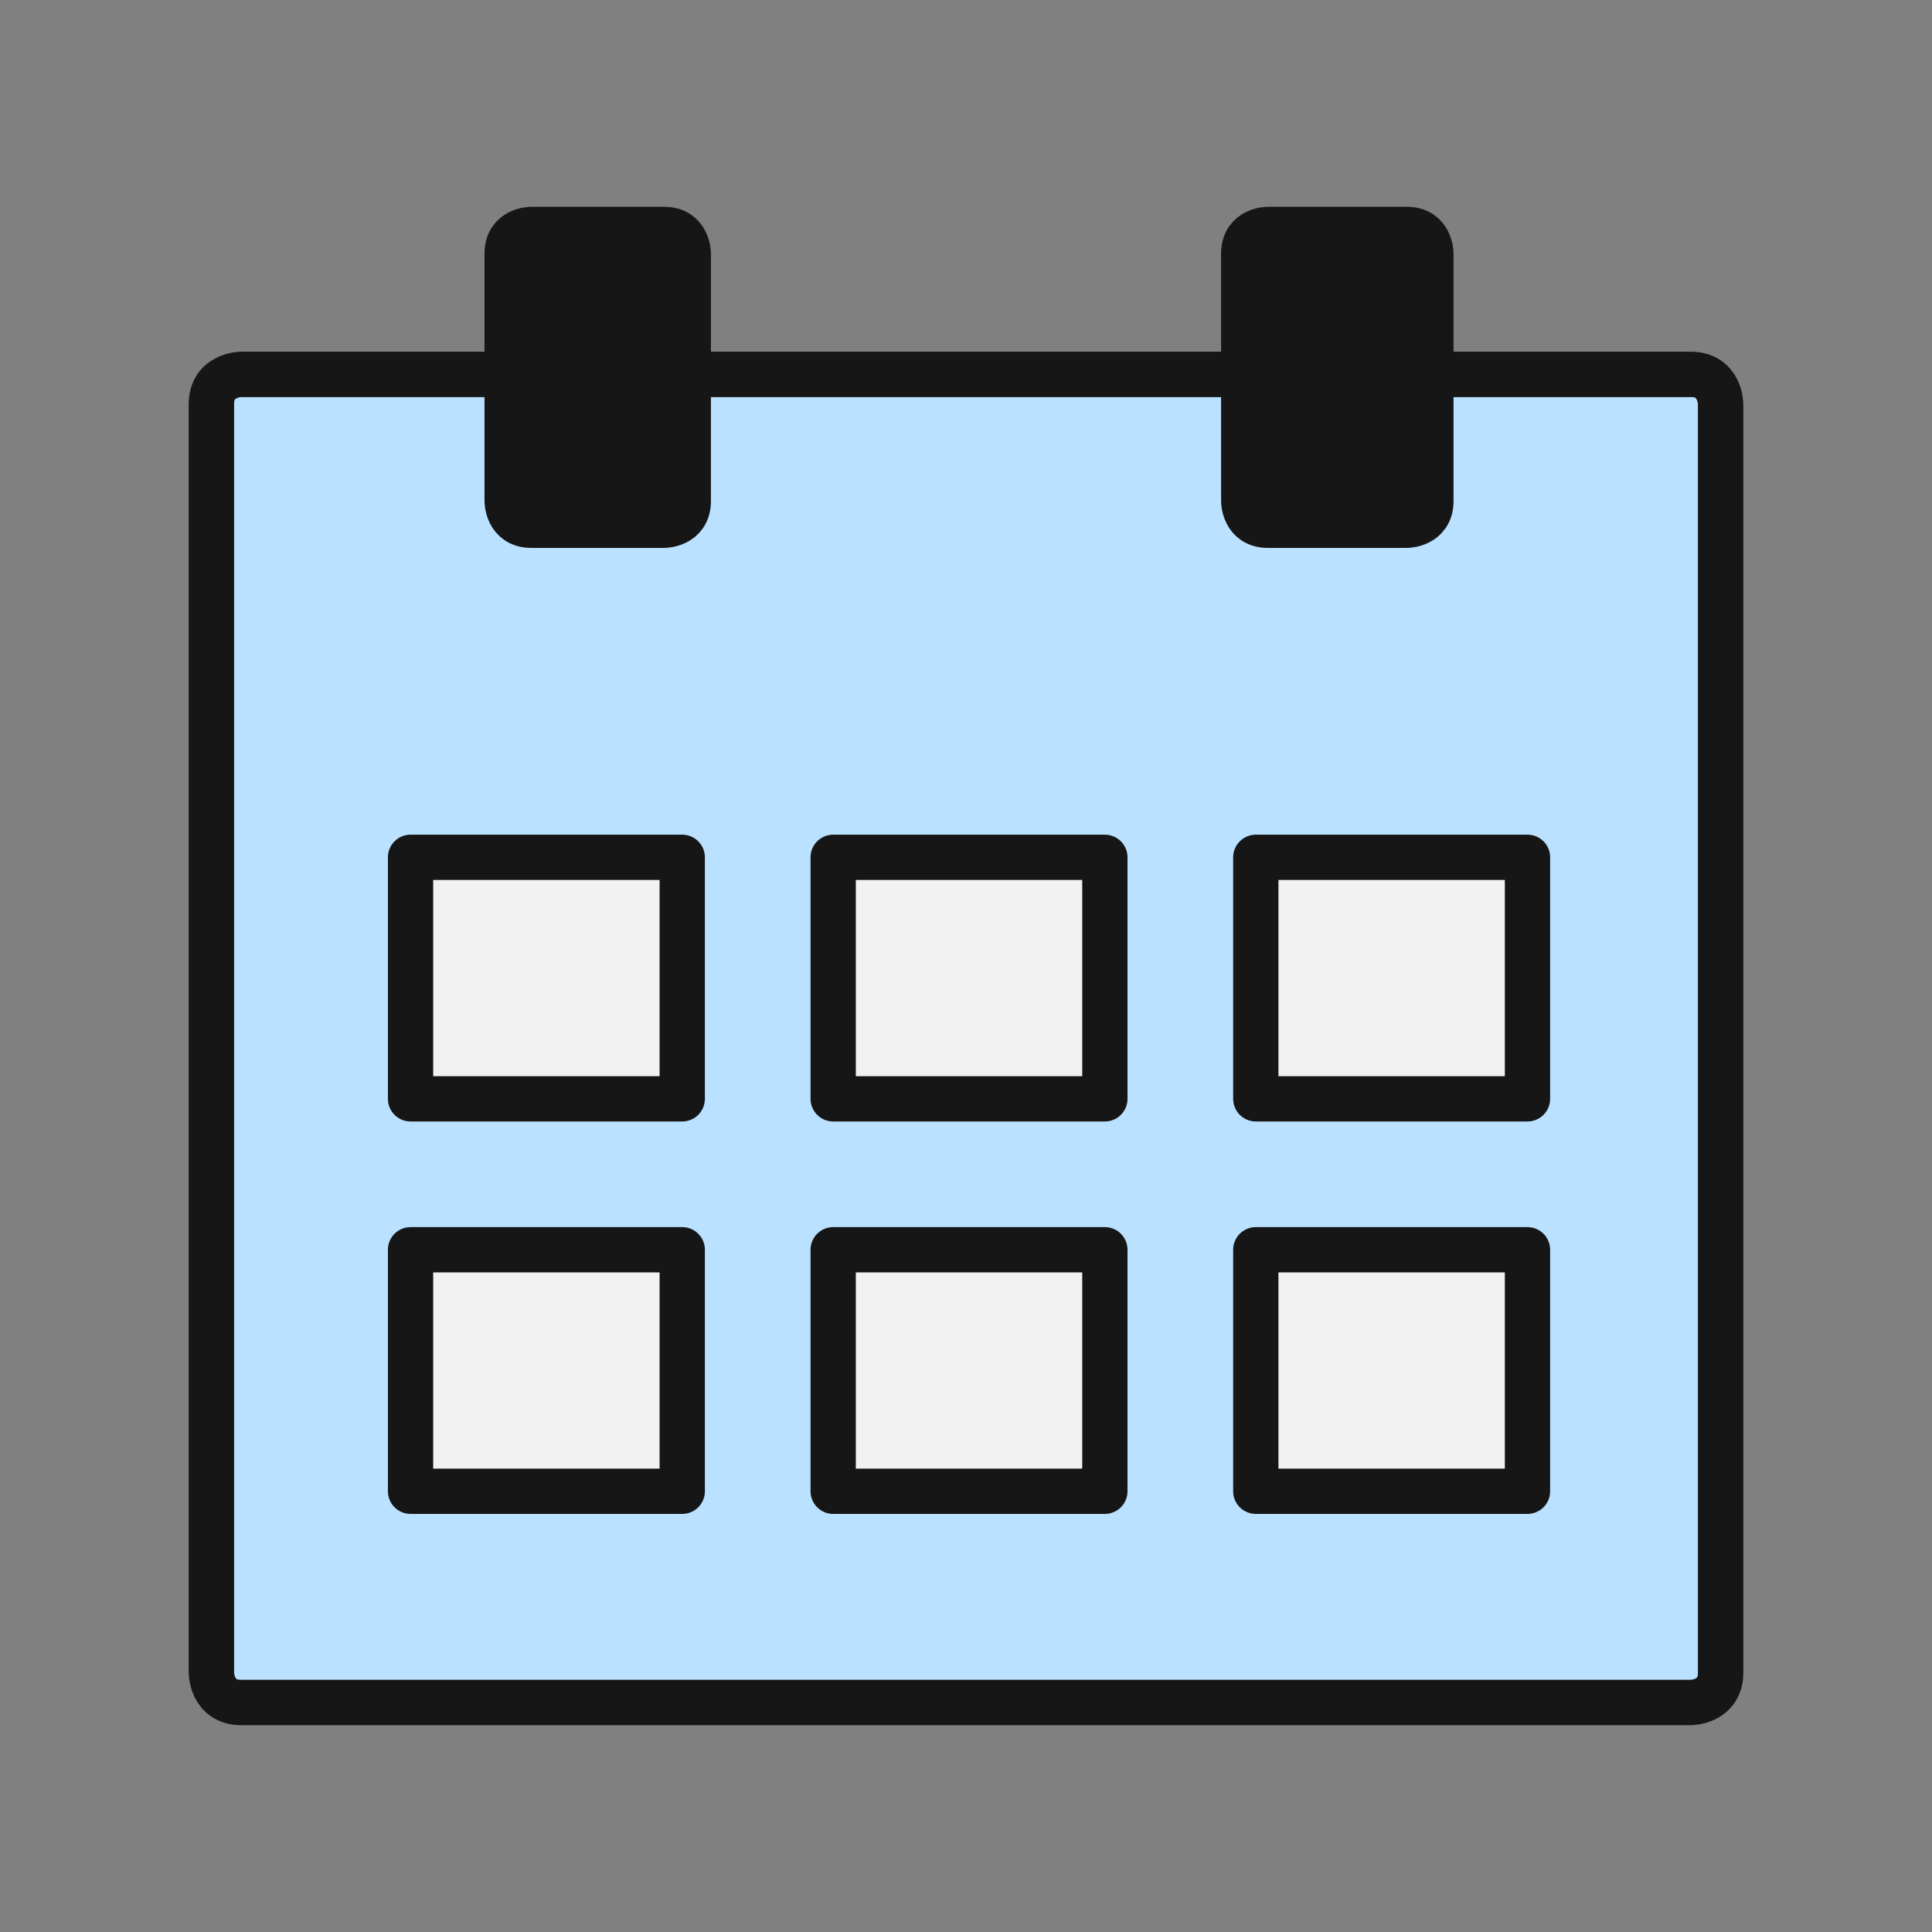
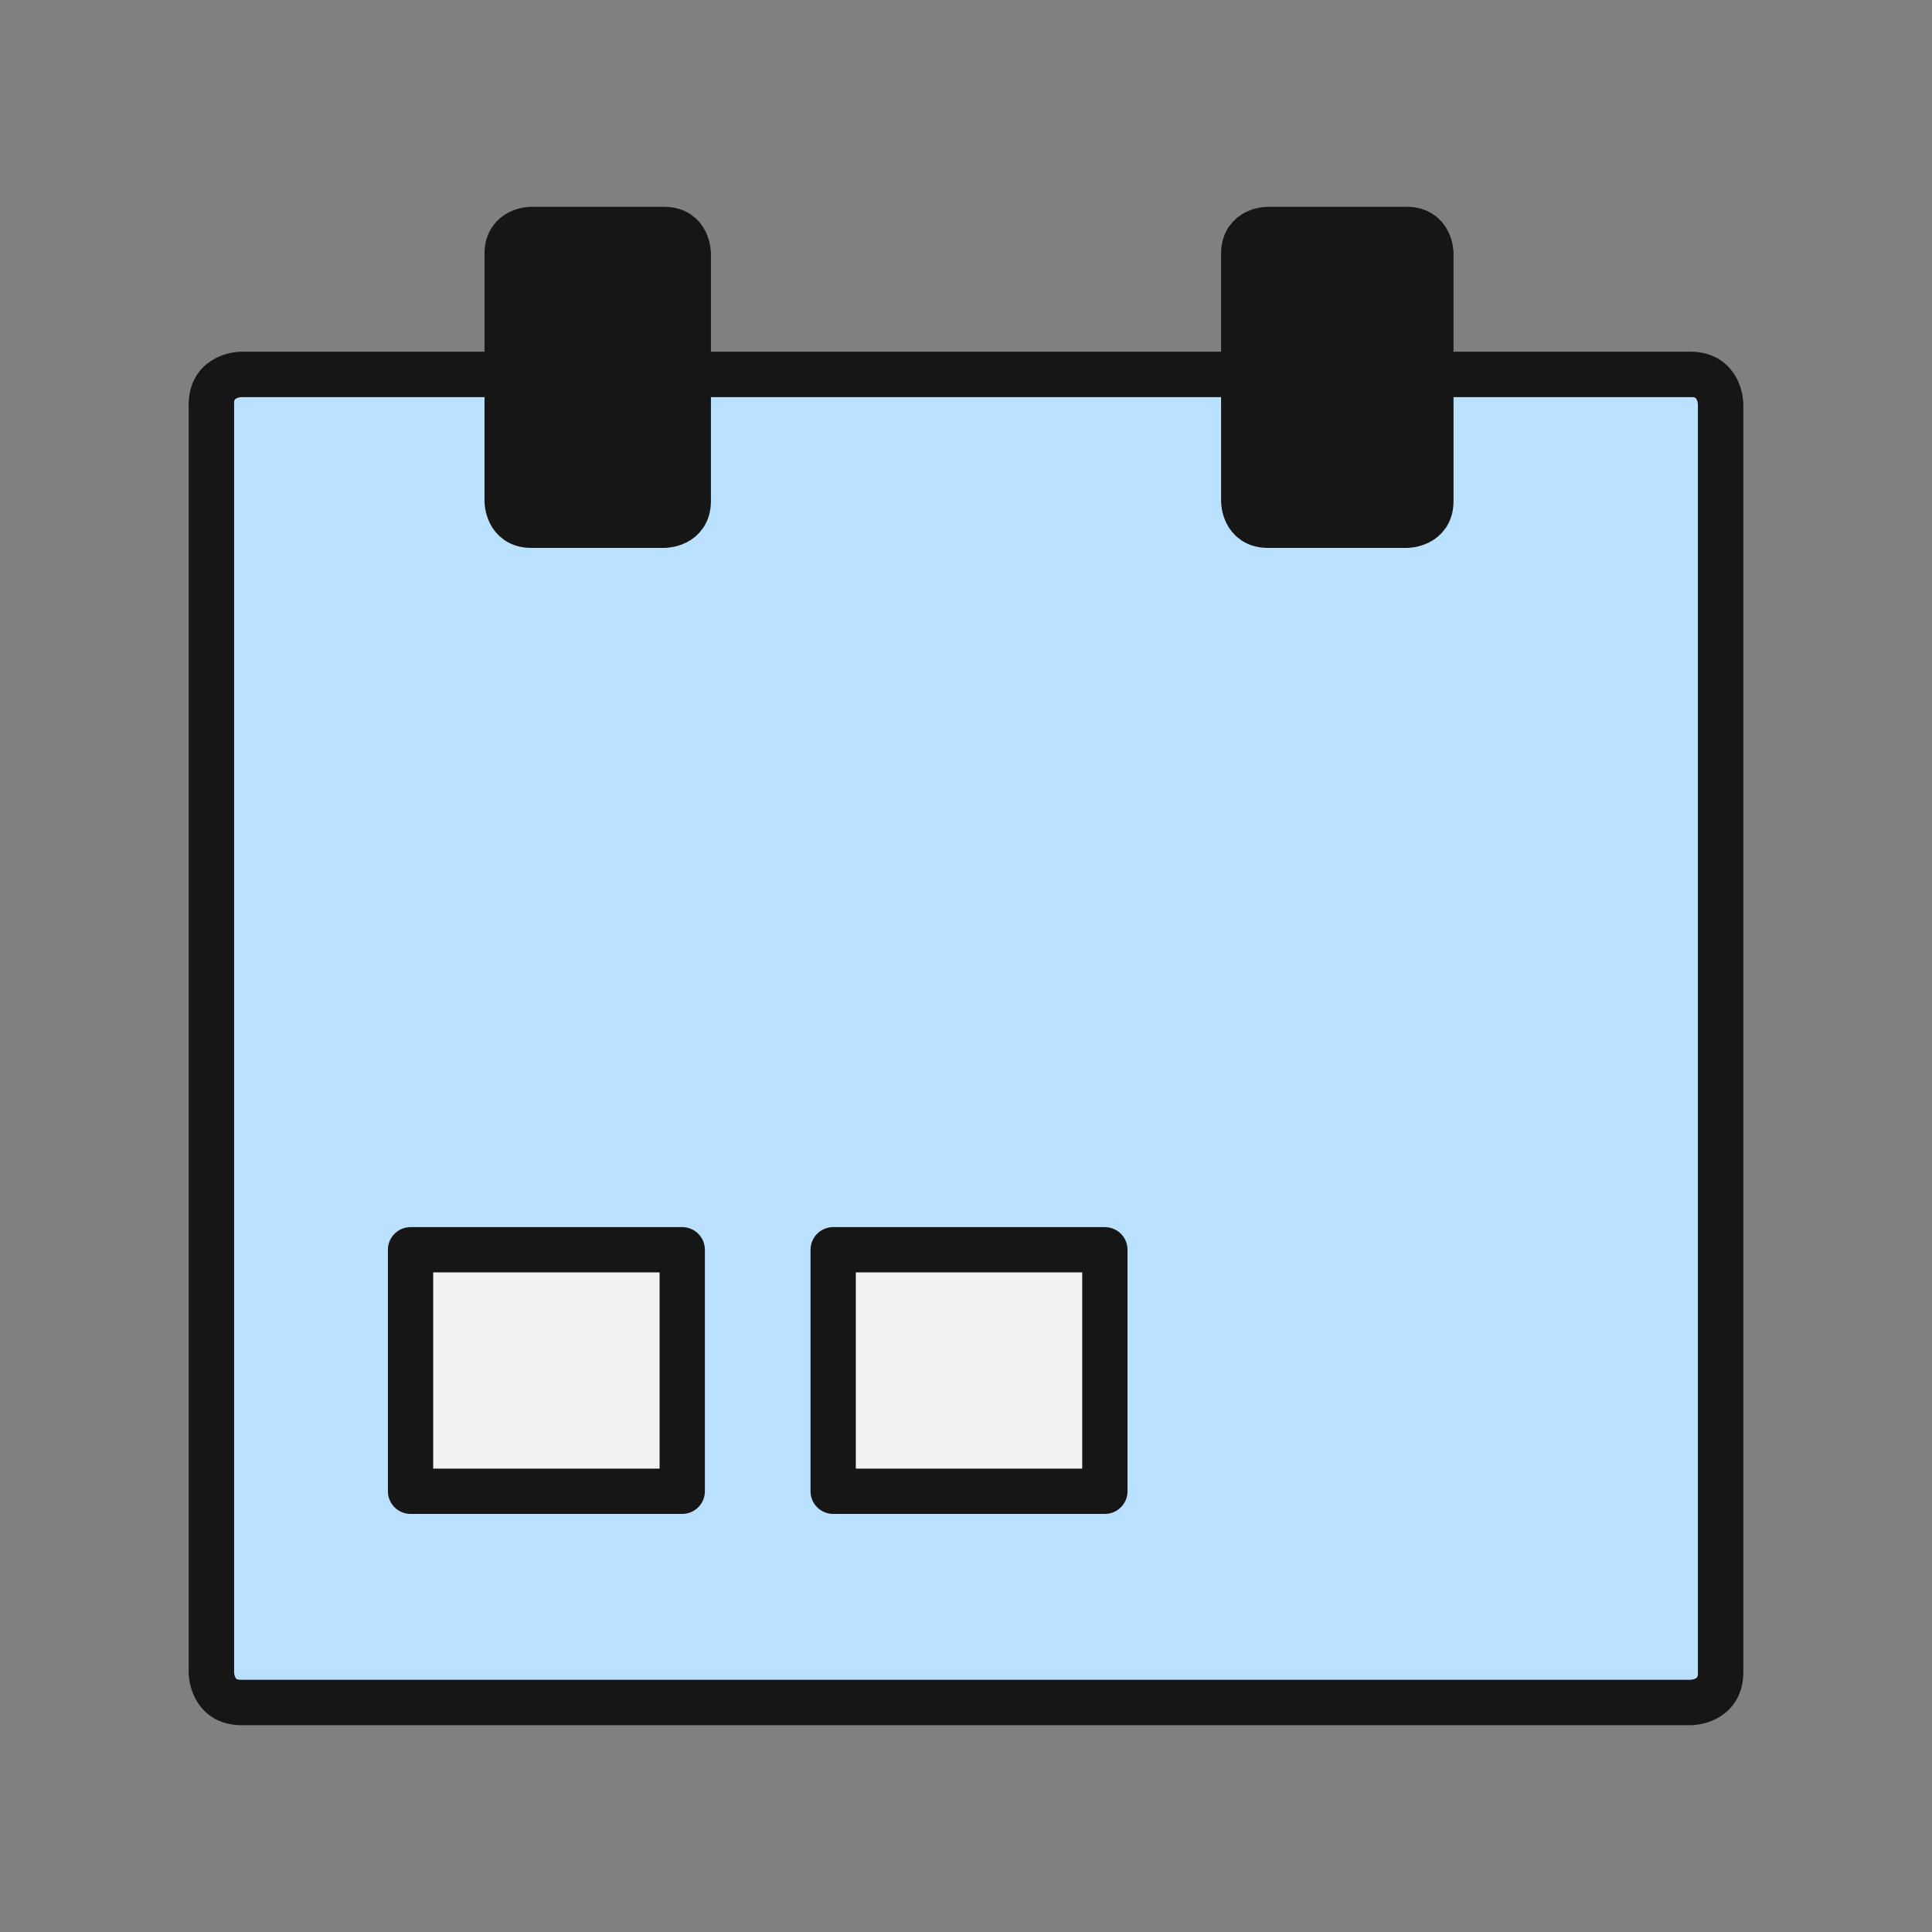
<svg xmlns="http://www.w3.org/2000/svg" xmlns:xlink="http://www.w3.org/1999/xlink" version="1.1" x="0px" y="0px" width="32px" height="32px" viewBox="0 0 32 32" style="enable-background:new 0 0 32 32;" xml:space="preserve">
  <rect x="0" y="0" width="32" height="32" fill="#808080" stroke="none" />
  <style type="text/css">
	
		.st0{clip-path:url(#SVGID_1_);fill:#BAE1FF;stroke:#161616;stroke-width:0.75;stroke-linecap:round;stroke-linejoin:round;stroke-miterlimit:10;}
	.st1{fill:#F2F2F2;stroke:#161616;stroke-width:0.75;stroke-linecap:round;stroke-linejoin:round;stroke-miterlimit:10;}
	.st2{clip-path:url(#SVGID_2_);fill:#161616;stroke:#161616;stroke-width:0.75;stroke-miterlimit:10;}
	.st3{clip-path:url(#SVGID_3_);fill:#161616;stroke:#161616;stroke-width:0.75;stroke-miterlimit:10;}
</style>
  <g id="Ebene_2">
</g>
  <g id="Layer_1">
    <g>
      <g>
        <g>
          <g>
            <defs>
              <path id="SVGID_33_" d="M4,6.2c0,0-0.5,0-0.5,0.5v21c0,0,0,0.5,0.5,0.5h24c0,0,0.5,0,0.5-0.5v-21c0,0,0-0.5-0.5-0.5H4z" />
            </defs>
            <use xlink:href="#SVGID_33_" style="overflow:visible;fill:#BAE1FF;" />
            <clipPath id="SVGID_1_">
              <use xlink:href="#SVGID_33_" style="overflow:visible;" />
            </clipPath>
            <rect x="3.5" y="6.2" class="st0" width="25" height="22" />
            <use xlink:href="#SVGID_33_" style="overflow:visible;fill:none;stroke:#161616;stroke-width:0.75;stroke-linecap:round;stroke-linejoin:round;stroke-miterlimit:10;" />
          </g>
        </g>
      </g>
-       <rect x="6.8" y="14.2" class="st1" width="4.5" height="4" />
-       <rect x="13.8" y="14.2" class="st1" width="4.5" height="4" />
-       <rect x="20.8" y="14.2" class="st1" width="4.5" height="4" />
      <rect x="6.8" y="20.7" class="st1" width="4.5" height="4" />
      <rect x="13.8" y="20.7" class="st1" width="4.5" height="4" />
-       <rect x="20.8" y="20.7" class="st1" width="4.5" height="4" />
      <g>
        <g>
          <g>
            <g>
              <defs>
-                 <path id="SVGID_27_" d="M8.8,3.8c0,0-0.4,0-0.4,0.4v4.1c0,0,0,0.4,0.4,0.4H11c0,0,0.4,0,0.4-0.4V4.2c0,0,0-0.4-0.4-0.4H8.8z" />
+                 <path id="SVGID_27_" d="M8.8,3.8c0,0-0.4,0-0.4,0.4v4.1c0,0,0,0.4,0.4,0.4H11c0,0,0.4,0,0.4-0.4V4.2c0,0,0-0.4-0.4-0.4H8.8" />
              </defs>
              <use xlink:href="#SVGID_27_" style="overflow:visible;fill:#161616;" />
              <clipPath id="SVGID_2_">
                <use xlink:href="#SVGID_27_" style="overflow:visible;" />
              </clipPath>
              <rect x="8.4" y="3.8" class="st2" width="3" height="4.9" />
              <use xlink:href="#SVGID_27_" style="overflow:visible;fill:none;stroke:#161616;stroke-width:0.75;stroke-miterlimit:10;" />
            </g>
          </g>
        </g>
        <g>
          <g>
            <g>
              <defs>
                <path id="SVGID_25_" d="M21,3.8c0,0-0.4,0-0.4,0.4v4.1c0,0,0,0.4,0.4,0.4h2.3c0,0,0.4,0,0.4-0.4V4.2c0,0,0-0.4-0.4-0.4H21z" />
              </defs>
              <use xlink:href="#SVGID_25_" style="overflow:visible;fill:#161616;" />
              <clipPath id="SVGID_3_">
                <use xlink:href="#SVGID_25_" style="overflow:visible;" />
              </clipPath>
              <rect x="20.6" y="3.8" class="st3" width="3" height="4.9" />
              <use xlink:href="#SVGID_25_" style="overflow:visible;fill:none;stroke:#161616;stroke-width:0.75;stroke-miterlimit:10;" />
            </g>
          </g>
        </g>
      </g>
    </g>
  </g>
</svg>